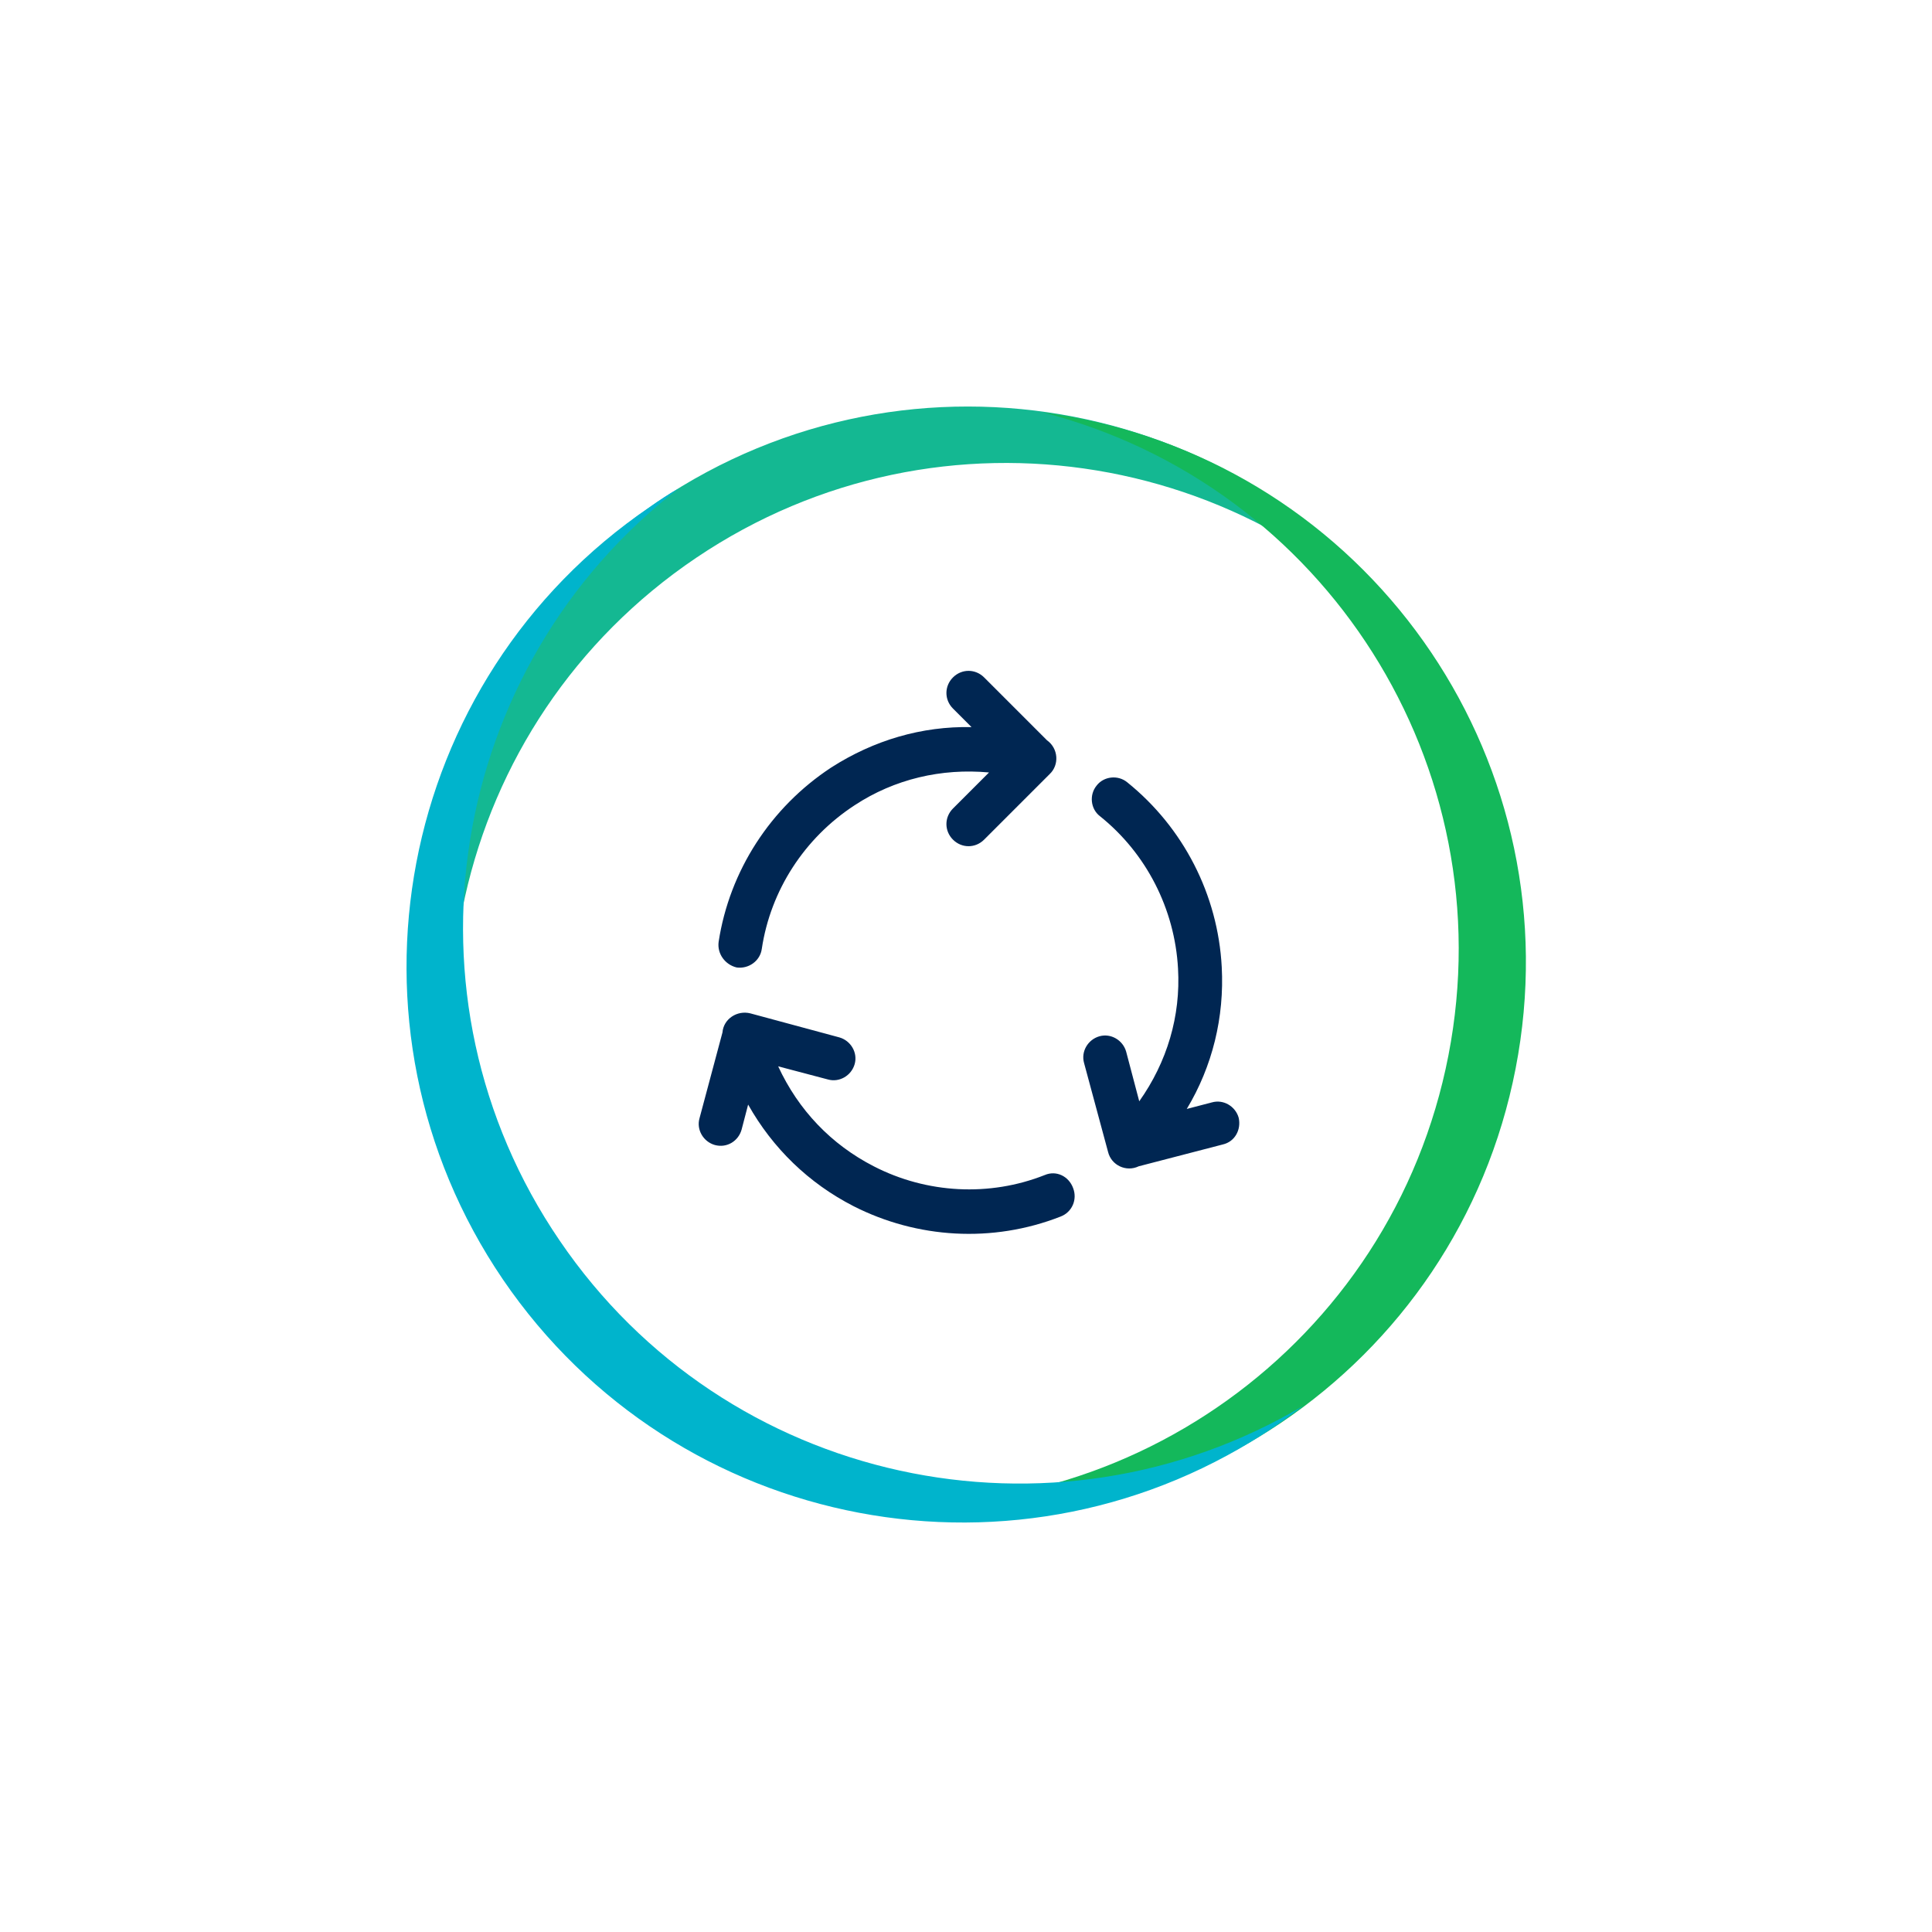
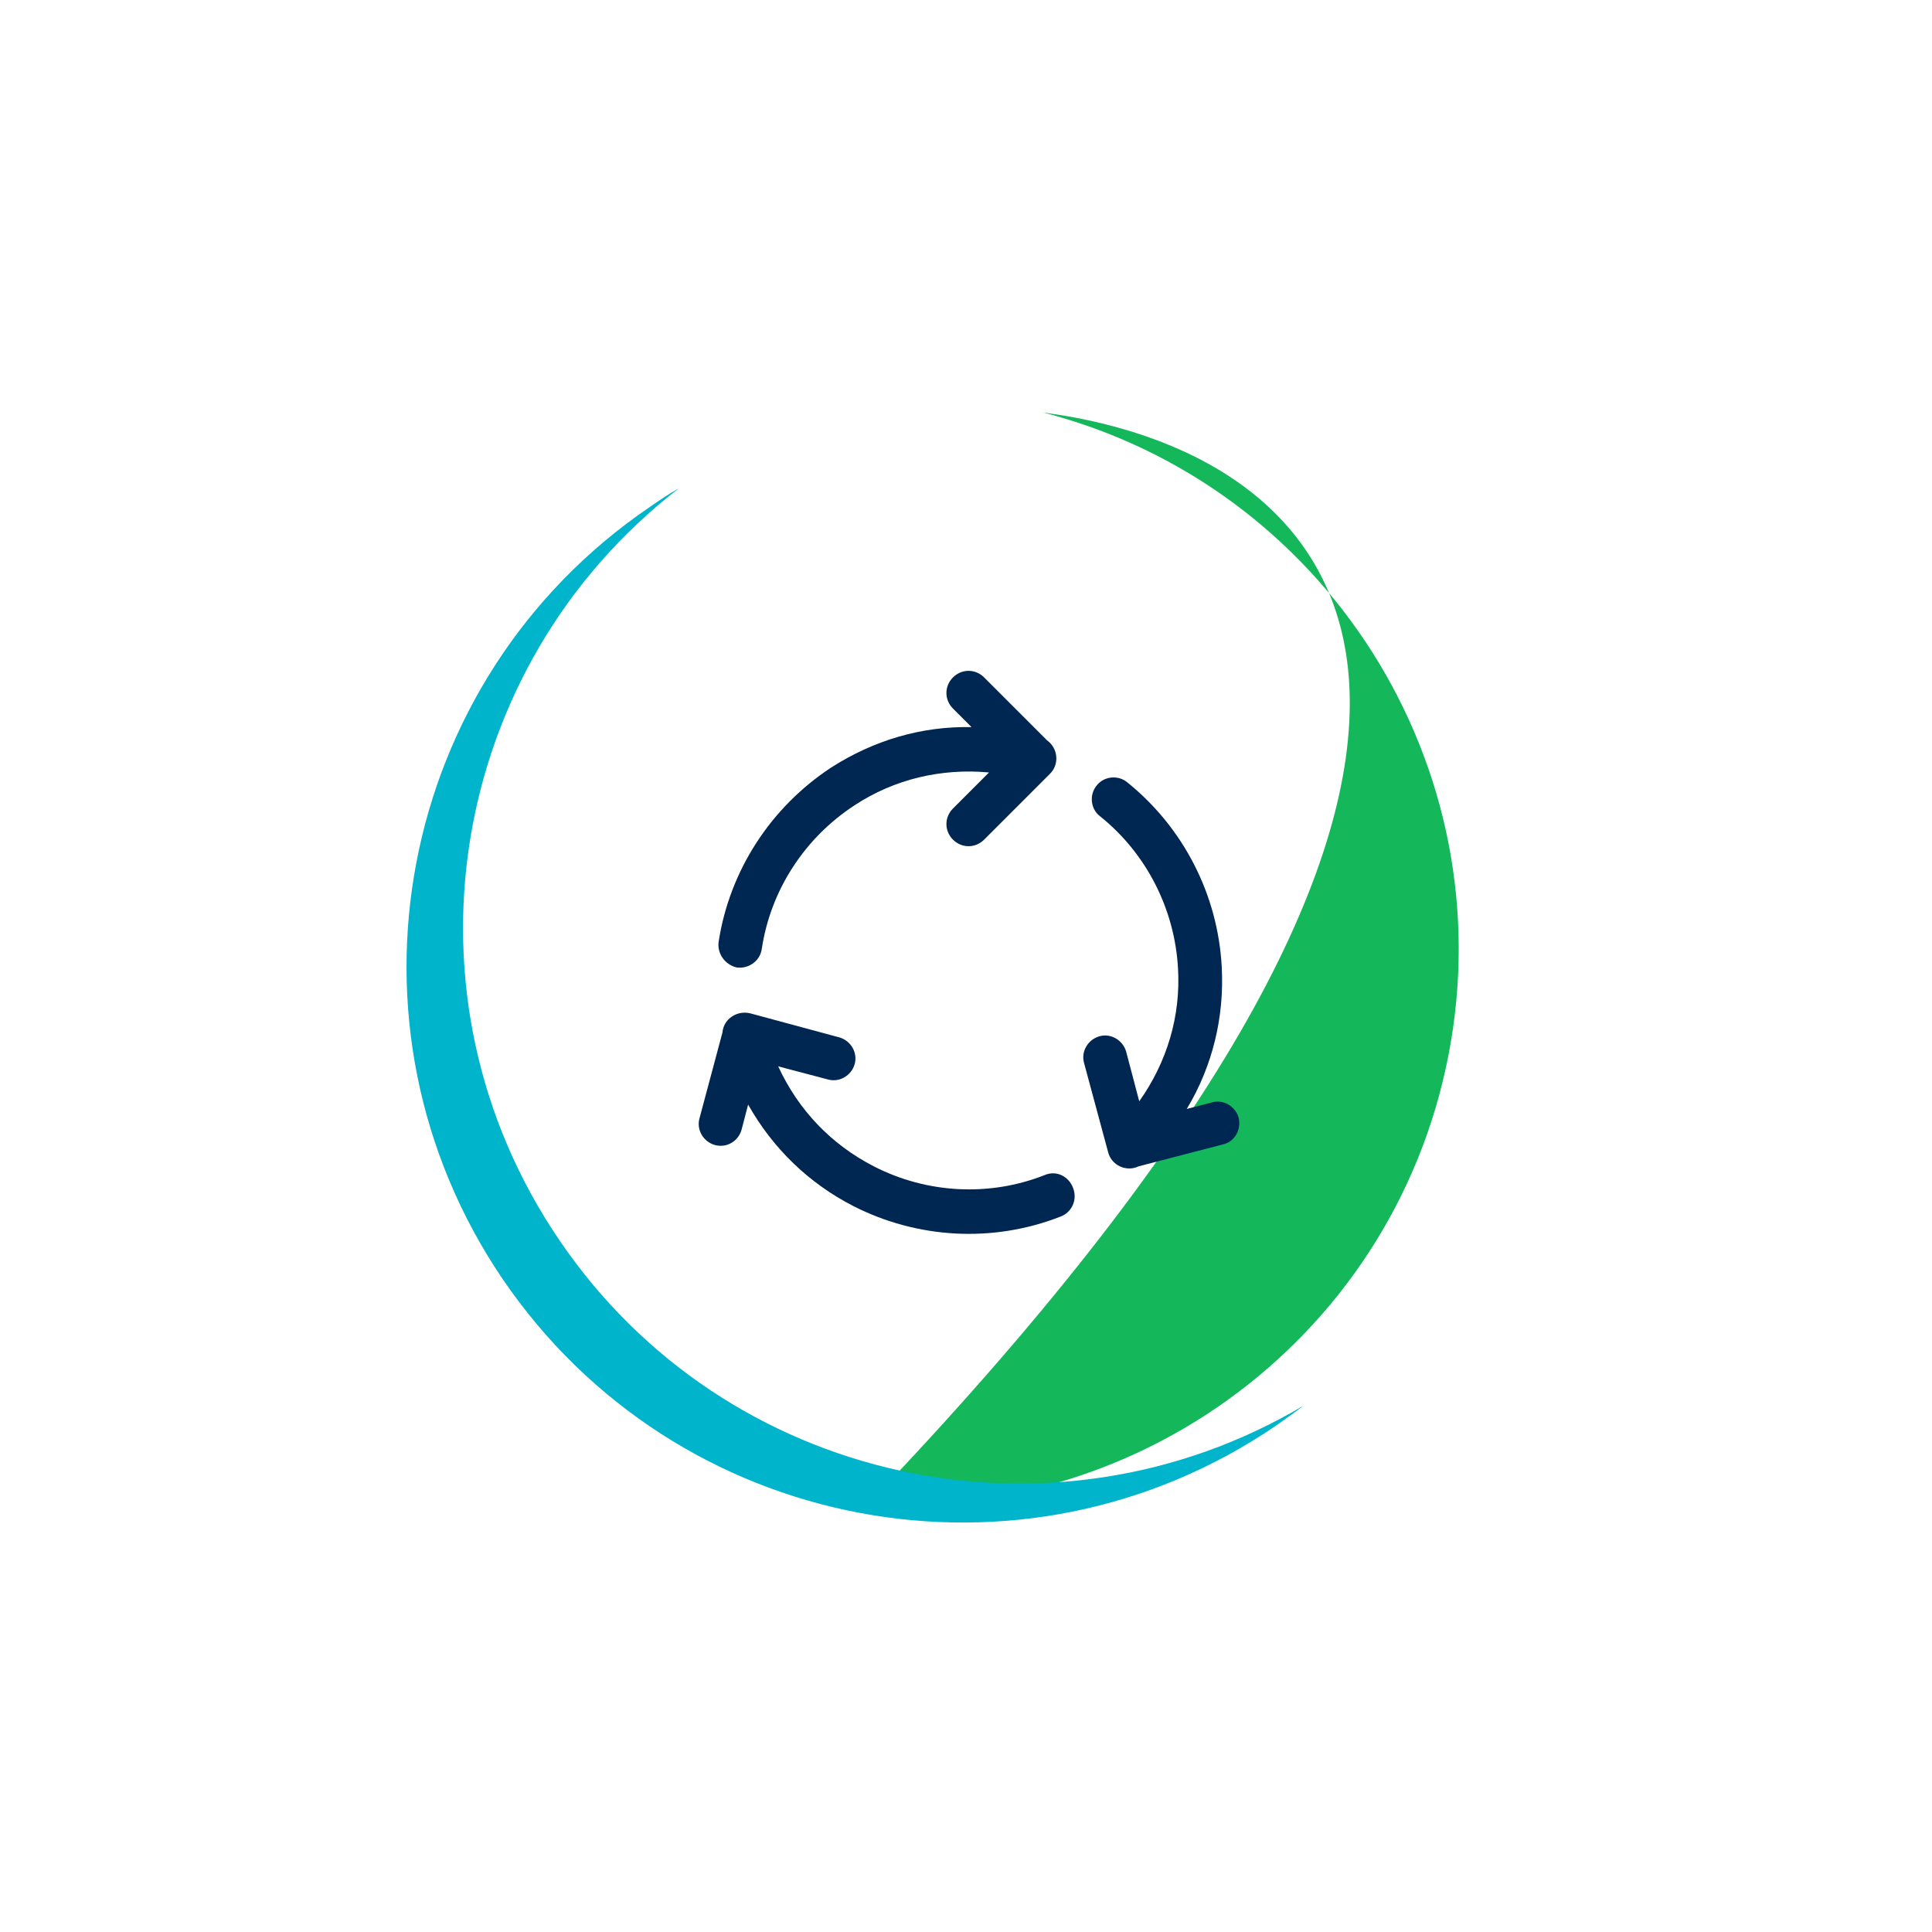
<svg xmlns="http://www.w3.org/2000/svg" width="480" height="480" viewBox="0 0 480 480" fill="none">
  <g filter="url(#filter0_d_57_677)">
    <rect x="40" y="40" width="400" height="400" rx="120" fill="white" />
  </g>
  <path d="M242.057 372.008C315.961 372.008 375.871 312.097 375.871 238.194C375.871 164.29 315.961 104.379 242.057 104.379C168.153 104.379 108.243 164.29 108.243 238.194C108.243 312.097 168.153 372.008 242.057 372.008Z" fill="white" />
-   <path d="M172.978 138.579C233.778 97.594 315.343 111.572 359.314 168.979C357.821 166.537 356.464 164.094 354.836 161.787C312.221 98.679 226.586 81.987 163.478 124.601C100.371 167.215 83.678 252.851 126.293 315.958C127.921 318.401 129.55 320.572 131.314 322.879C94.536 260.451 112.178 179.565 172.978 138.579Z" fill="#14B892" />
-   <path d="M359.857 262.215C345.878 334.144 278.293 382.051 206.636 372.551C209.35 373.229 212.064 373.908 214.914 374.451C289.693 388.972 362.028 340.251 376.55 265.472C391.071 190.694 342.35 118.358 267.571 103.837C264.721 103.294 262.007 102.887 259.157 102.479C329.186 120.529 373.836 190.287 359.857 262.215Z" fill="#14B85B" />
+   <path d="M359.857 262.215C345.878 334.144 278.293 382.051 206.636 372.551C209.35 373.229 212.064 373.908 214.914 374.451C391.071 190.694 342.35 118.358 267.571 103.837C264.721 103.294 262.007 102.887 259.157 102.479C329.186 120.529 373.836 190.287 359.857 262.215Z" fill="#14B85B" />
  <path d="M139.05 308.222C97.657 247.558 111.228 165.722 168.636 121.344C166.193 122.701 163.75 124.329 161.443 125.958C98.336 168.844 82.05 254.751 124.936 317.858C167.957 380.965 253.864 397.251 316.971 354.229C319.278 352.601 321.586 350.972 323.893 349.208C261.464 386.258 180.307 368.887 139.05 308.222Z" fill="#00B4CC" />
  <path d="M178.543 233.987C181.257 216.344 191.436 200.601 206.5 190.694C217.086 183.908 229.028 180.379 241.378 180.651L236.764 176.037C234.593 173.865 234.593 170.472 236.764 168.301C238.936 166.129 242.328 166.129 244.5 168.301L260.107 183.908C262.957 185.944 263.228 190.015 260.786 192.322L244.5 208.608C242.328 210.779 238.936 210.779 236.764 208.608C234.593 206.437 234.593 203.044 236.764 200.872L245.721 191.915C233.914 190.829 222.243 193.544 212.336 200.058C199.85 208.201 191.436 221.229 189.264 235.751C188.857 238.737 186.007 240.772 183.021 240.365C180.171 239.687 178.136 236.972 178.543 233.987ZM259.564 291.937C245.857 297.365 230.25 296.551 217.086 289.765C206.5 284.337 198.357 275.787 193.336 264.929L205.686 268.187C208.536 269.001 211.521 267.237 212.336 264.387C213.15 261.537 211.386 258.551 208.536 257.737L186.414 251.765C183.157 250.951 179.764 253.122 179.493 256.515L173.793 277.822C172.978 280.672 174.743 283.658 177.593 284.472C180.578 285.287 183.428 283.522 184.243 280.672L185.871 274.429C191.978 285.287 200.936 293.972 212.064 299.672C227.807 307.679 246.536 308.901 263.5 302.251C266.35 301.165 267.707 298.044 266.621 295.194C265.536 292.208 262.414 290.715 259.564 291.937ZM307.743 277.687C306.928 274.837 303.943 273.072 301.093 273.887L294.85 275.515C301.228 264.929 304.214 252.715 303.536 240.229C302.586 222.315 294.036 205.622 280.057 194.358C277.75 192.458 274.221 192.865 272.457 195.172C270.557 197.479 270.964 201.008 273.271 202.772C284.807 212.001 291.864 225.844 292.678 240.637C293.357 252.444 289.964 263.844 283.043 273.615L279.786 261.265C278.971 258.415 275.986 256.651 273.136 257.465C270.286 258.279 268.521 261.265 269.336 264.115L275.307 286.237C276.121 289.494 279.786 291.258 282.907 289.765L303.807 284.337C306.793 283.658 308.421 280.672 307.743 277.687Z" fill="#002652" />
  <defs>
    <filter id="filter0_d_57_677" x="0" y="0" width="480" height="480" filterUnits="userSpaceOnUse" color-interpolation-filters="sRGB">
      <feFlood flood-opacity="0" result="BackgroundImageFix" />
      <feColorMatrix in="SourceAlpha" type="matrix" values="0 0 0 0 0 0 0 0 0 0 0 0 0 0 0 0 0 0 127 0" result="hardAlpha" />
      <feOffset />
      <feGaussianBlur stdDeviation="20" />
      <feComposite in2="hardAlpha" operator="out" />
      <feColorMatrix type="matrix" values="0 0 0 0 0 0 0 0 0 0.149 0 0 0 0 0.322 0 0 0 0.25 0" />
      <feBlend mode="normal" in2="BackgroundImageFix" result="effect1_dropShadow_57_677" />
      <feBlend mode="normal" in="SourceGraphic" in2="effect1_dropShadow_57_677" result="shape" />
    </filter>
  </defs>
</svg>